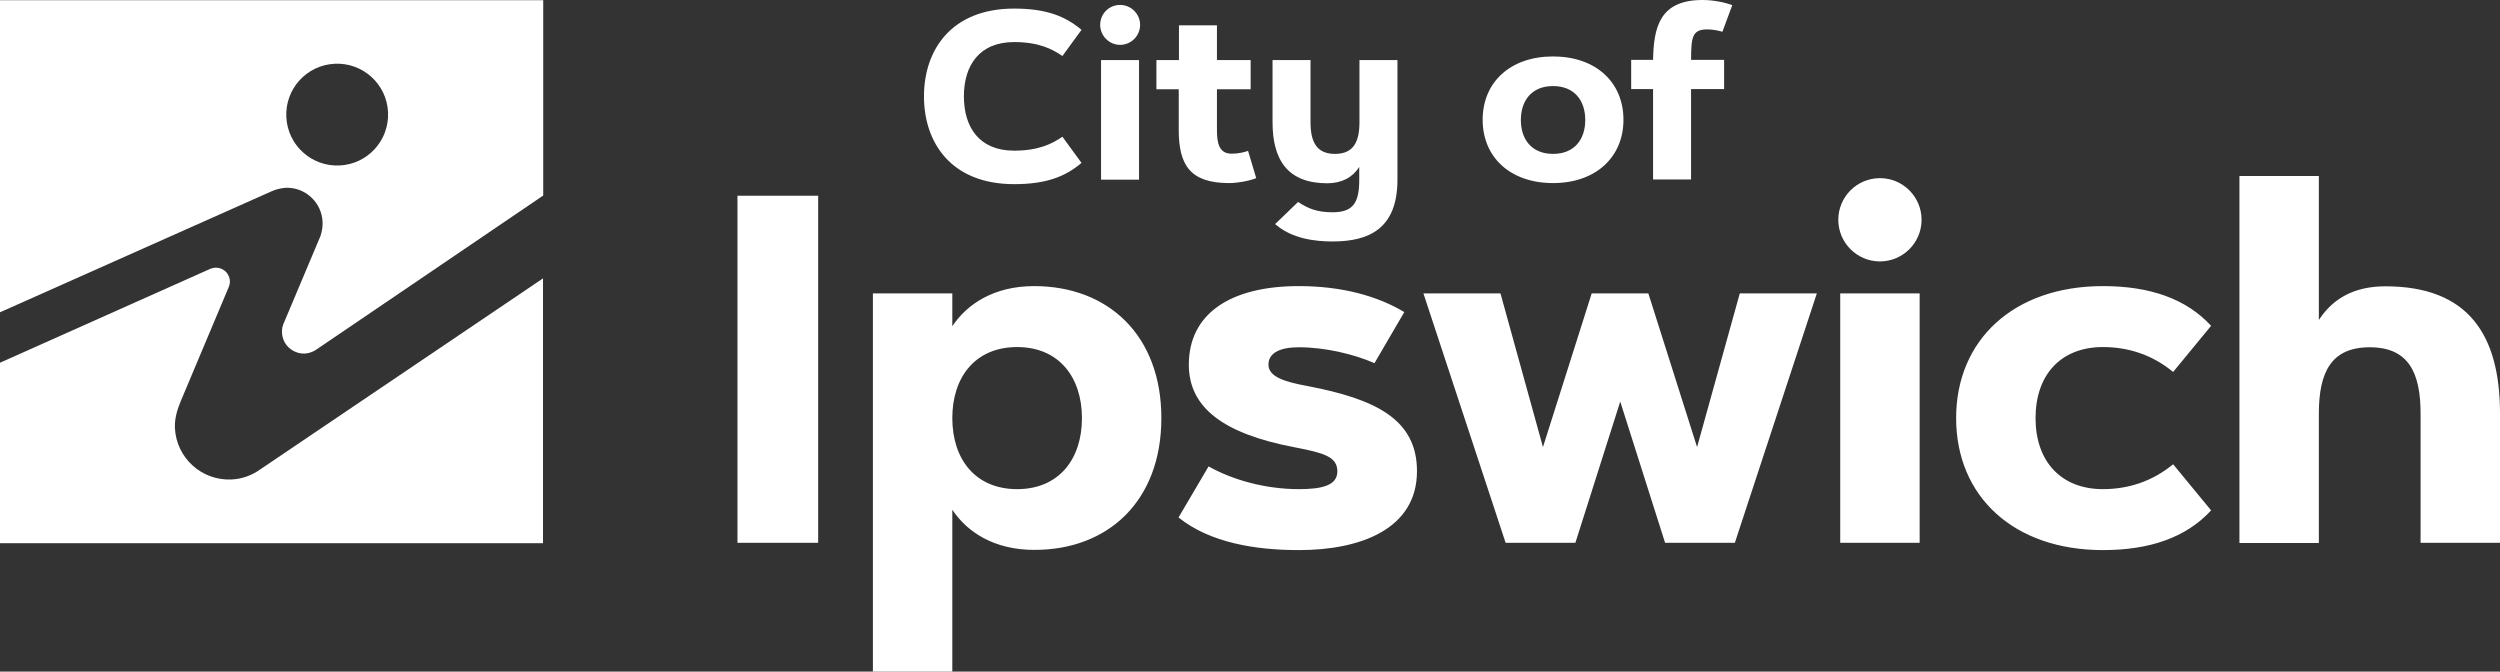
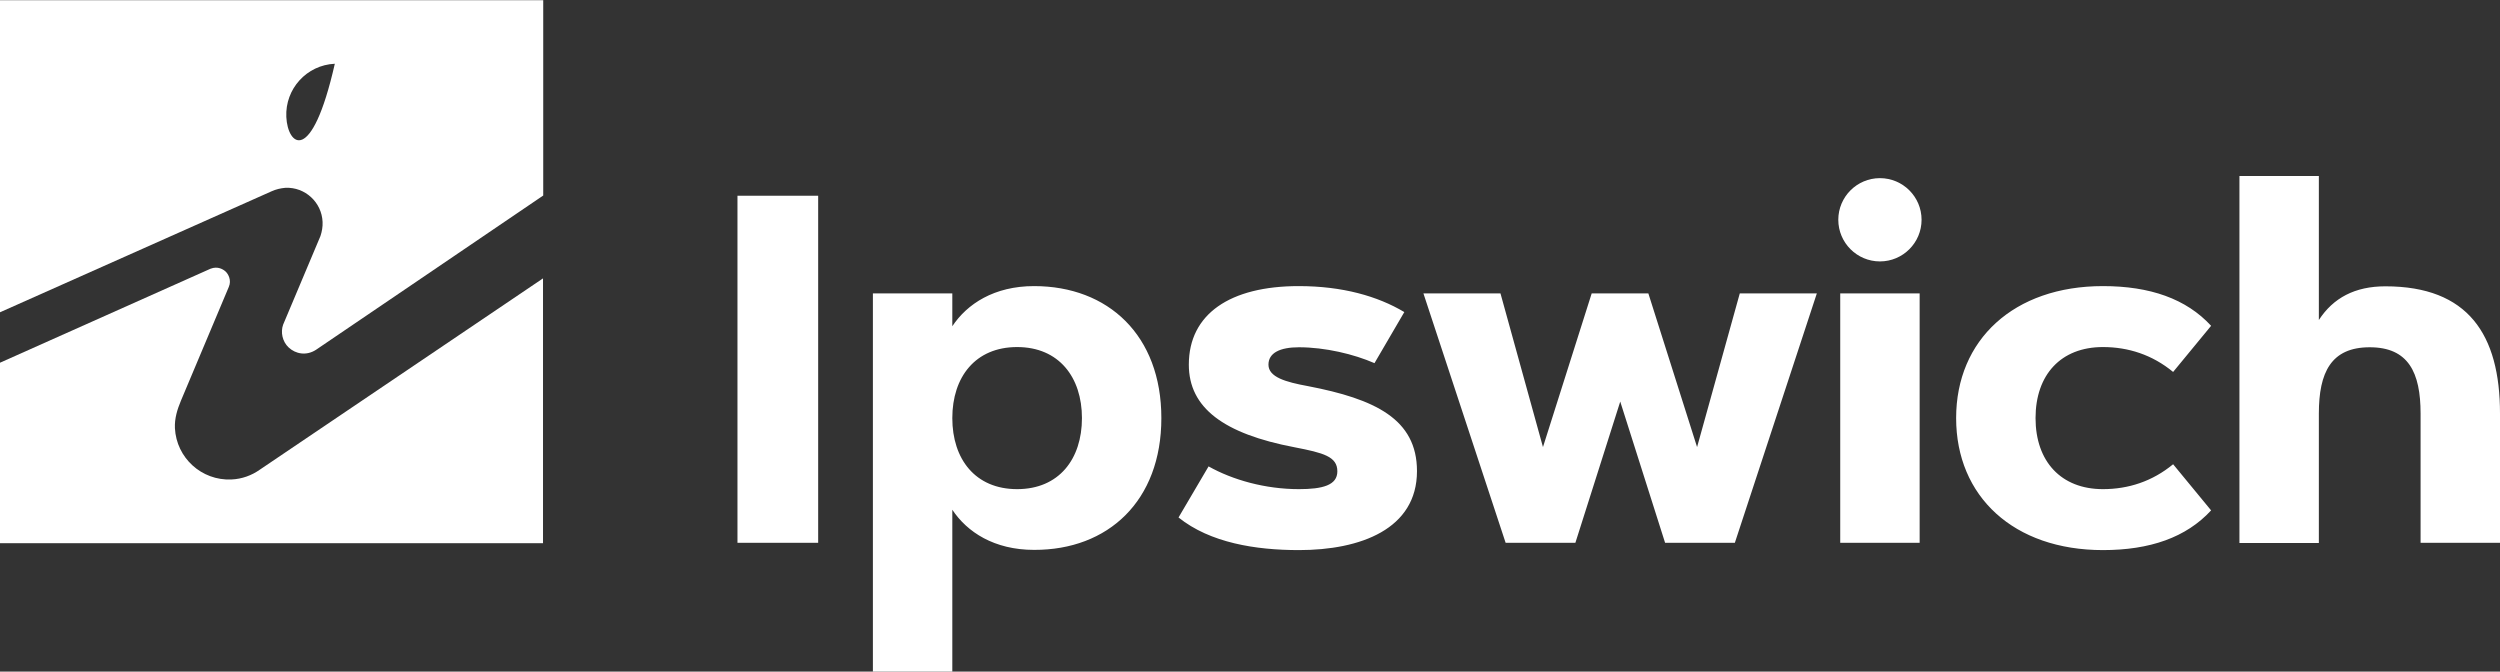
<svg xmlns="http://www.w3.org/2000/svg" xmlns:ns1="http://sodipodi.sourceforge.net/DTD/sodipodi-0.dtd" xmlns:ns2="http://www.inkscape.org/namespaces/inkscape" version="1.1" id="Layer_1" x="0px" y="0px" viewBox="0 0 116.48 31.29" xml:space="preserve" ns1:docname="ICC_Logo_Mono_Landscape.svg" ns2:version="1.3 (0e150ed, 2023-07-21)" width="116.48" height="31.29">
  <rect x="0" y="0" width="116.48" height="31.29" fill="#333333" stroke="none" />
  <defs id="defs4" />
  <ns1:namedview id="namedview4" pagecolor="#ffffff" bordercolor="#000000" borderopacity="0.25" ns2:showpageshadow="2" ns2:pageopacity="0.0" ns2:pagecheckerboard="0" ns2:deskcolor="#d1d1d1" ns2:zoom="1.5945813" ns2:cx="58.949644" ns2:cy="15.050973" ns2:window-width="1392" ns2:window-height="1051" ns2:window-x="2303" ns2:window-y="324" ns2:window-maximized="0" ns2:current-layer="Layer_1" />
-   <path d="m 15.6,2.97 c 1.31,-0.06 2.42,0.95 2.48,2.26 0.06,1.31 -0.95,2.42 -2.26,2.48 C 14.51,7.77 13.4,6.76 13.34,5.45 13.28,4.14 14.29,3.03 15.6,2.97 m -2.94,5.94 v 0 c 0.2,-0.09 0.41,-0.14 0.64,-0.16 0.91,-0.04 1.69,0.67 1.73,1.59 0.01,0.23 -0.03,0.45 -0.1,0.66 l -1.74,4.13 c -0.12,0.34 -0.04,0.78 0.26,1.06 0.32,0.3 0.82,0.4 1.27,0.11 0.01,0 8.39,-5.7 10.59,-7.19 V 0.01 H 0 v 14.54 z" id="path1" style="fill:#ffffff" />
+   <path d="m 15.6,2.97 C 14.51,7.77 13.4,6.76 13.34,5.45 13.28,4.14 14.29,3.03 15.6,2.97 m -2.94,5.94 v 0 c 0.2,-0.09 0.41,-0.14 0.64,-0.16 0.91,-0.04 1.69,0.67 1.73,1.59 0.01,0.23 -0.03,0.45 -0.1,0.66 l -1.74,4.13 c -0.12,0.34 -0.04,0.78 0.26,1.06 0.32,0.3 0.82,0.4 1.27,0.11 0.01,0 8.39,-5.7 10.59,-7.19 V 0.01 H 0 v 14.54 z" id="path1" style="fill:#ffffff" />
  <path d="m 12.11,21.88 c -0.38,0.27 -0.84,0.44 -1.33,0.46 -1.39,0.06 -2.56,-1.01 -2.63,-2.39 -0.02,-0.46 0.11,-0.87 0.28,-1.28 0,0 2.23,-5.29 2.23,-5.3 0.14,-0.32 -0.03,-0.61 -0.15,-0.72 -0.11,-0.1 -0.36,-0.26 -0.7,-0.13 L 0,16.9 v 8.41 H 25.3 V 12.97 Z" id="path2" style="fill:#ffffff" />
-   <path d="m 79.54,1.37 c 0.26,0 0.51,0.05 0.71,0.11 L 80.71,0.24 C 80.31,0.09 79.78,0 79.32,0 77.3,0 77.05,1.31 77.02,2.79 H 76 v 1.36 h 1.02 v 4.21 h 1.77 V 4.15 h 1.54 V 2.79 H 78.79 C 78.8,1.77 78.82,1.37 79.54,1.37 m -7.18,5.8 c -0.99,0 -1.5,-0.67 -1.5,-1.58 0,-0.91 0.51,-1.58 1.5,-1.58 0.99,0 1.5,0.67 1.5,1.58 0,0.91 -0.51,1.58 -1.5,1.58 m 0,1.36 c 1.99,0 3.28,-1.21 3.28,-2.95 0,-1.75 -1.29,-2.95 -3.28,-2.95 -1.99,0 -3.28,1.2 -3.28,2.95 0,1.75 1.29,2.95 3.28,2.95 M 63.33,7.78 v 0.59 c 0,1.06 -0.27,1.52 -1.24,1.52 -0.74,0 -1.15,-0.18 -1.61,-0.48 l -1.07,1.03 c 0.78,0.68 1.84,0.81 2.68,0.81 1.69,0 3.02,-0.59 3.02,-2.88 V 2.8 h -1.77 v 2.89 c 0,0.92 -0.28,1.48 -1.14,1.48 -0.86,0 -1.14,-0.56 -1.14,-1.48 V 2.8 h -1.77 v 2.89 c 0,1.77 0.71,2.85 2.56,2.85 0.68,-0.01 1.16,-0.27 1.48,-0.76 M 53.87,4.16 h 1.05 v 1.89 c 0,1.64 0.53,2.48 2.35,2.48 0.38,0 0.9,-0.09 1.26,-0.23 L 58.15,7.03 C 57.91,7.11 57.68,7.16 57.38,7.16 56.77,7.16 56.7,6.61 56.7,6.05 V 4.16 h 1.57 V 2.8 H 56.7 V 1.18 H 54.93 V 2.8 h -1.05 v 1.36 z m -2.61,-3 c 0,0.51 0.42,0.93 0.93,0.93 0.51,0 0.93,-0.42 0.93,-0.93 0,-0.51 -0.42,-0.93 -0.93,-0.93 -0.52,0 -0.93,0.41 -0.93,0.93 m 0.04,7.21 h 1.77 V 2.8 H 51.3 Z M 43.05,4.49 c 0,2.17 1.28,4.09 4.2,4.09 1.5,0 2.38,-0.35 3.14,-0.99 L 49.5,6.37 c -0.48,0.33 -1.11,0.65 -2.25,0.65 -1.63,0 -2.34,-1.1 -2.34,-2.53 0,-1.43 0.71,-2.53 2.34,-2.53 1.14,0 1.77,0.32 2.25,0.65 L 50.39,1.39 C 49.63,0.75 48.74,0.4 47.25,0.4 c -2.92,0 -4.2,1.92 -4.2,4.09" id="path3" style="fill:#ffffff" />
  <path d="m 108.04,19.27 c 0,-1.92 0.57,-3.09 2.37,-3.09 1.8,0 2.37,1.17 2.37,3.09 v 6.02 h 3.7 v -6.02 c 0,-3.69 -1.49,-5.93 -5.34,-5.93 -1.42,0 -2.43,0.54 -3.1,1.57 V 8.2 h -3.7 v 17.1 h 3.7 z m -13.2,0.21 c 0,-2.02 1.18,-3.31 3.14,-3.31 1.18,0 2.3,0.36 3.27,1.16 l 1.77,-2.15 c -1.16,-1.26 -2.85,-1.85 -5.04,-1.85 -4.15,0 -6.84,2.5 -6.84,6.15 0,3.65 2.68,6.15 6.84,6.15 2.19,0 3.88,-0.59 5.04,-1.85 l -1.77,-2.15 c -0.97,0.8 -2.09,1.16 -3.27,1.16 -1.95,0 -3.14,-1.29 -3.14,-3.31 m -9.19,-9.24 c 0,1.07 0.87,1.94 1.94,1.94 1.07,0 1.94,-0.87 1.94,-1.94 0,-1.07 -0.87,-1.94 -1.94,-1.94 -1.07,0 -1.94,0.87 -1.94,1.94 m 0.09,15.05 h 3.7 V 13.67 h -3.7 z m -8.16,0 h 3.25 l 3.82,-11.62 h -3.59 l -1.99,7.16 -2.27,-7.16 h -2.64 l -2.27,7.16 -1.98,-7.16 h -3.59 l 3.83,11.62 h 3.25 l 2.09,-6.58 z M 65.43,14.54 c -1.24,-0.74 -2.88,-1.21 -4.92,-1.21 -3.2,0 -5.12,1.3 -5.12,3.66 0,2.01 1.62,3.22 4.93,3.85 1.34,0.26 1.99,0.43 1.99,1.12 0,0.65 -0.69,0.83 -1.79,0.83 -1.57,0 -3.09,-0.43 -4.21,-1.06 l -1.4,2.38 c 1.47,1.18 3.59,1.52 5.61,1.52 2.87,0 5.5,-0.98 5.5,-3.68 0,-2.43 -1.96,-3.36 -5.08,-3.96 -1.04,-0.19 -1.84,-0.42 -1.84,-1 0,-0.55 0.54,-0.81 1.42,-0.81 1.22,0 2.56,0.32 3.52,0.74 z m -15.02,4.94 c 0,1.91 -1.07,3.31 -3.02,3.31 -1.95,0 -3.02,-1.4 -3.02,-3.31 0,-1.91 1.07,-3.31 3.02,-3.31 1.95,0 3.02,1.41 3.02,3.31 m 3.7,0 c 0,-3.86 -2.48,-6.15 -5.93,-6.15 -1.86,0 -3.12,0.83 -3.81,1.87 v -1.53 h -3.7 v 17.62 h 3.7 v -7.54 c 0.69,1.04 1.95,1.87 3.81,1.87 3.45,0.01 5.93,-2.28 5.93,-6.14 m -19.75,5.81 h 3.76 V 9.12 h -3.76 z" id="path4" style="fill:#ffffff" />
</svg>